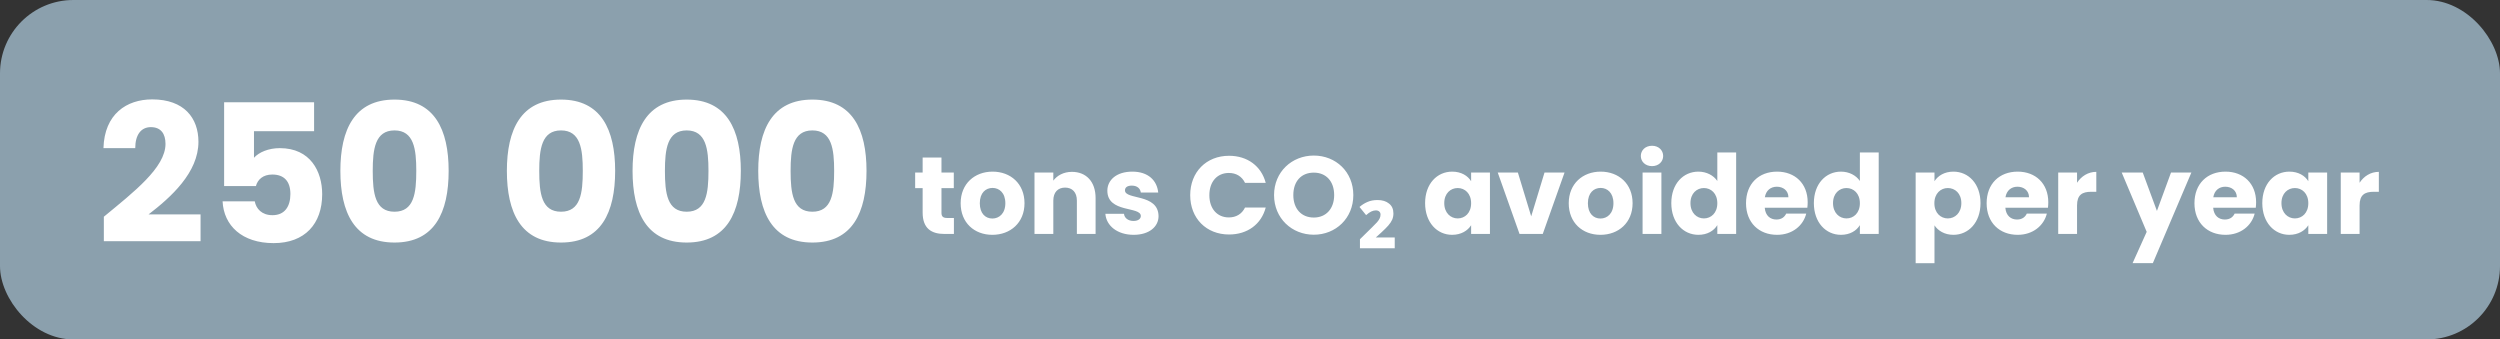
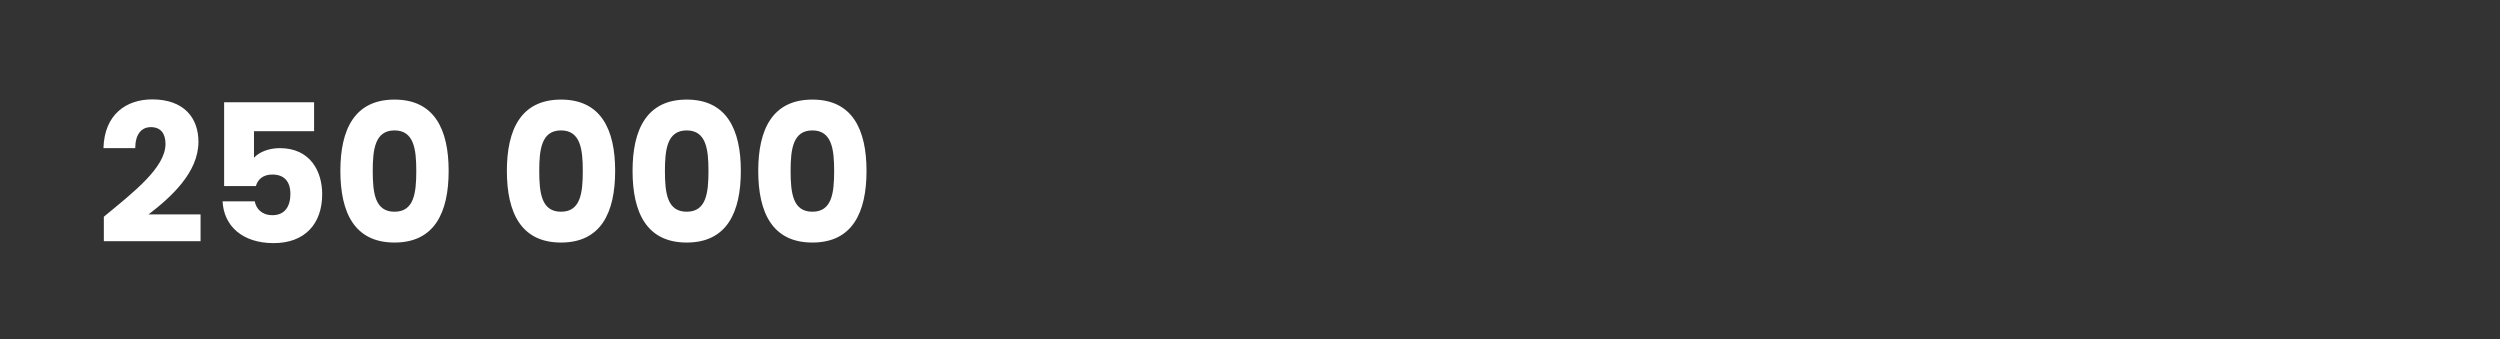
<svg xmlns="http://www.w3.org/2000/svg" width="545" height="74" viewBox="0 0 545 74" fill="none">
  <rect x="0" y="0" width="545" height="74" fill="#333333" stroke="none" />
-   <rect width="545" height="74" rx="16" fill="#8BA0AD" />
  <path d="M22.638 52.58V47.246C29.148 41.87 36.078 36.536 36.078 31.37C36.078 29.144 35.07 27.716 32.886 27.716C30.744 27.716 29.484 29.396 29.484 32.294H22.554C22.764 24.86 27.594 21.668 33.18 21.668C40.152 21.668 43.26 25.742 43.26 30.908C43.26 37.628 37.254 43.004 32.382 46.742H43.722V52.58H22.638ZM48.858 22.298H68.472V28.598H55.368V34.394C56.46 33.176 58.56 32.294 60.996 32.294C67.674 32.294 70.236 37.376 70.236 42.332C70.236 48.8 66.456 53 59.652 53C52.764 53 48.774 49.178 48.522 43.886H55.536C55.83 45.482 57.048 46.91 59.4 46.91C62.13 46.91 63.306 44.936 63.306 42.29C63.306 39.518 61.92 38.048 59.358 38.048C57.342 38.048 56.166 39.14 55.788 40.568H48.858V22.298ZM74.201 37.25C74.201 28.262 77.266 21.71 86.002 21.71C94.739 21.71 97.805 28.262 97.805 37.25C97.805 46.322 94.739 52.874 86.002 52.874C77.266 52.874 74.201 46.322 74.201 37.25ZM90.749 37.25C90.749 32.546 90.245 28.43 86.002 28.43C81.76 28.43 81.257 32.546 81.257 37.25C81.257 42.122 81.76 46.154 86.002 46.154C90.245 46.154 90.749 42.122 90.749 37.25ZM110.499 37.25C110.499 28.262 113.565 21.71 122.301 21.71C131.037 21.71 134.103 28.262 134.103 37.25C134.103 46.322 131.037 52.874 122.301 52.874C113.565 52.874 110.499 46.322 110.499 37.25ZM127.047 37.25C127.047 32.546 126.543 28.43 122.301 28.43C118.059 28.43 117.555 32.546 117.555 37.25C117.555 42.122 118.059 46.154 122.301 46.154C126.543 46.154 127.047 42.122 127.047 37.25ZM137.898 37.25C137.898 28.262 140.964 21.71 149.7 21.71C158.436 21.71 161.502 28.262 161.502 37.25C161.502 46.322 158.436 52.874 149.7 52.874C140.964 52.874 137.898 46.322 137.898 37.25ZM154.446 37.25C154.446 32.546 153.942 28.43 149.7 28.43C145.458 28.43 144.954 32.546 144.954 37.25C144.954 42.122 145.458 46.154 149.7 46.154C153.942 46.154 154.446 42.122 154.446 37.25ZM165.296 37.25C165.296 28.262 168.362 21.71 177.098 21.71C185.834 21.71 188.9 28.262 188.9 37.25C188.9 46.322 185.834 52.874 177.098 52.874C168.362 52.874 165.296 46.322 165.296 37.25ZM181.844 37.25C181.844 32.546 181.34 28.43 177.098 28.43C172.856 28.43 172.352 32.546 172.352 37.25C172.352 42.122 172.856 46.154 177.098 46.154C181.34 46.154 181.844 42.122 181.844 37.25Z" fill="white" />
-   <path d="M201.136 46.344V41.016H199.504V37.608H201.136V34.344H205.24V37.608H207.928V41.016H205.24V46.392C205.24 47.184 205.576 47.52 206.488 47.52H207.952V51H205.864C203.08 51 201.136 49.824 201.136 46.344ZM223.342 44.304C223.342 48.552 220.27 51.192 216.334 51.192C212.398 51.192 209.422 48.552 209.422 44.304C209.422 40.056 212.47 37.416 216.382 37.416C220.318 37.416 223.342 40.056 223.342 44.304ZM213.598 44.304C213.598 46.56 214.846 47.64 216.334 47.64C217.798 47.64 219.166 46.56 219.166 44.304C219.166 42.024 217.822 40.968 216.382 40.968C214.894 40.968 213.598 42.024 213.598 44.304ZM234.759 51V43.728C234.759 41.904 233.751 40.896 232.191 40.896C230.631 40.896 229.623 41.904 229.623 43.728V51H225.519V37.608H229.623V39.384C230.439 38.256 231.879 37.464 233.679 37.464C236.775 37.464 238.839 39.576 238.839 43.176V51H234.759ZM252.563 47.112C252.563 49.44 250.499 51.192 247.139 51.192C243.563 51.192 241.163 49.2 240.971 46.608H245.027C245.123 47.544 245.963 48.168 247.091 48.168C248.147 48.168 248.699 47.688 248.699 47.088C248.699 44.928 241.403 46.488 241.403 41.568C241.403 39.288 243.347 37.416 246.851 37.416C250.307 37.416 252.227 39.336 252.491 41.976H248.699C248.579 41.064 247.883 40.464 246.731 40.464C245.771 40.464 245.243 40.848 245.243 41.496C245.243 43.632 252.491 42.12 252.563 47.112ZM259.464 42.552C259.464 37.512 262.968 33.96 267.936 33.96C271.944 33.96 274.968 36.216 275.928 39.864H271.416C270.72 38.424 269.448 37.704 267.888 37.704C265.368 37.704 263.64 39.576 263.64 42.552C263.64 45.528 265.368 47.4 267.888 47.4C269.448 47.4 270.72 46.68 271.416 45.24H275.928C274.968 48.888 271.944 51.12 267.936 51.12C262.968 51.12 259.464 47.592 259.464 42.552ZM295.025 42.528C295.025 47.592 291.185 51.168 286.409 51.168C281.633 51.168 277.745 47.592 277.745 42.528C277.745 37.464 281.633 33.912 286.409 33.912C291.209 33.912 295.025 37.464 295.025 42.528ZM281.945 42.528C281.945 45.48 283.673 47.424 286.409 47.424C289.097 47.424 290.849 45.48 290.849 42.528C290.849 39.528 289.097 37.632 286.409 37.632C283.673 37.632 281.945 39.528 281.945 42.528ZM304.052 54.12H296.468V52.152L299.084 49.584C299.564 49.12 299.94 48.736 300.212 48.432C300.484 48.112 300.676 47.824 300.788 47.568C300.9 47.312 300.956 47.048 300.956 46.776C300.956 46.488 300.86 46.264 300.668 46.104C300.492 45.944 300.244 45.864 299.924 45.864C299.62 45.864 299.292 45.944 298.94 46.104C298.604 46.264 298.228 46.528 297.812 46.896L296.372 45.12C296.884 44.672 297.452 44.312 298.076 44.04C298.716 43.752 299.46 43.608 300.308 43.608C301.348 43.608 302.18 43.864 302.804 44.376C303.444 44.872 303.764 45.592 303.764 46.536C303.764 47.016 303.676 47.464 303.5 47.88C303.324 48.28 303.044 48.704 302.66 49.152C302.276 49.584 301.772 50.088 301.148 50.664L299.924 51.768H304.052V54.12ZM310.672 44.28C310.672 40.056 313.288 37.416 316.576 37.416C318.568 37.416 319.984 38.328 320.704 39.504V37.608H324.808V51H320.704V49.104C319.96 50.28 318.544 51.192 316.552 51.192C313.288 51.192 310.672 48.504 310.672 44.28ZM320.704 44.304C320.704 42.168 319.336 40.992 317.776 40.992C316.24 40.992 314.848 42.144 314.848 44.28C314.848 46.416 316.24 47.616 317.776 47.616C319.336 47.616 320.704 46.44 320.704 44.304ZM326.505 37.608H330.897L333.801 47.16L336.705 37.608H341.073L336.321 51H331.257L326.505 37.608ZM355.905 44.304C355.905 48.552 352.833 51.192 348.897 51.192C344.961 51.192 341.985 48.552 341.985 44.304C341.985 40.056 345.033 37.416 348.945 37.416C352.881 37.416 355.905 40.056 355.905 44.304ZM346.161 44.304C346.161 46.56 347.409 47.64 348.897 47.64C350.361 47.64 351.729 46.56 351.729 44.304C351.729 42.024 350.385 40.968 348.945 40.968C347.457 40.968 346.161 42.024 346.161 44.304ZM358.082 51V37.608H362.186V51H358.082ZM360.146 36.216C358.682 36.216 357.698 35.232 357.698 34.008C357.698 32.76 358.682 31.776 360.146 31.776C361.586 31.776 362.57 32.76 362.57 34.008C362.57 35.232 361.586 36.216 360.146 36.216ZM364.344 44.28C364.344 40.056 366.96 37.416 370.248 37.416C372.024 37.416 373.56 38.232 374.376 39.456V33.24H378.48V51H374.376V49.08C373.632 50.304 372.216 51.192 370.248 51.192C366.96 51.192 364.344 48.504 364.344 44.28ZM374.376 44.304C374.376 42.168 373.008 40.992 371.448 40.992C369.912 40.992 368.52 42.144 368.52 44.28C368.52 46.416 369.912 47.616 371.448 47.616C373.008 47.616 374.376 46.44 374.376 44.304ZM387.353 40.704C386.009 40.704 384.977 41.52 384.737 43.008H389.873C389.873 41.544 388.721 40.704 387.353 40.704ZM393.761 46.56C393.113 49.176 390.737 51.192 387.401 51.192C383.465 51.192 380.633 48.552 380.633 44.304C380.633 40.056 383.417 37.416 387.401 37.416C391.313 37.416 394.073 40.008 394.073 44.088C394.073 44.472 394.049 44.88 394.001 45.288H384.713C384.857 47.04 385.937 47.856 387.257 47.856C388.409 47.856 389.057 47.28 389.393 46.56H393.761ZM395.422 44.28C395.422 40.056 398.038 37.416 401.326 37.416C403.102 37.416 404.638 38.232 405.454 39.456V33.24H409.558V51H405.454V49.08C404.71 50.304 403.294 51.192 401.326 51.192C398.038 51.192 395.422 48.504 395.422 44.28ZM405.454 44.304C405.454 42.168 404.086 40.992 402.526 40.992C400.99 40.992 399.598 42.144 399.598 44.28C399.598 46.416 400.99 47.616 402.526 47.616C404.086 47.616 405.454 46.44 405.454 44.304ZM421.717 39.504C422.461 38.328 423.877 37.416 425.845 37.416C429.133 37.416 431.749 40.056 431.749 44.28C431.749 48.504 429.133 51.192 425.845 51.192C423.877 51.192 422.461 50.256 421.717 49.128V57.384H417.613V37.608H421.717V39.504ZM427.573 44.28C427.573 42.144 426.181 40.992 424.621 40.992C423.085 40.992 421.693 42.168 421.693 44.304C421.693 46.44 423.085 47.616 424.621 47.616C426.181 47.616 427.573 46.416 427.573 44.28ZM439.806 40.704C438.462 40.704 437.43 41.52 437.19 43.008H442.326C442.326 41.544 441.174 40.704 439.806 40.704ZM446.214 46.56C445.566 49.176 443.19 51.192 439.854 51.192C435.918 51.192 433.086 48.552 433.086 44.304C433.086 40.056 435.87 37.416 439.854 37.416C443.766 37.416 446.526 40.008 446.526 44.088C446.526 44.472 446.502 44.88 446.454 45.288H437.166C437.31 47.04 438.39 47.856 439.71 47.856C440.862 47.856 441.51 47.28 441.846 46.56H446.214ZM452.795 44.784V51H448.691V37.608H452.795V39.84C453.731 38.424 455.195 37.464 456.995 37.464V41.808H455.867C453.923 41.808 452.795 42.48 452.795 44.784ZM470.211 45.984L473.283 37.608H477.723L469.323 57.36H464.907L467.979 50.544L462.531 37.608H467.115L470.211 45.984ZM485.111 40.704C483.767 40.704 482.735 41.52 482.495 43.008H487.631C487.631 41.544 486.479 40.704 485.111 40.704ZM491.519 46.56C490.871 49.176 488.495 51.192 485.159 51.192C481.223 51.192 478.391 48.552 478.391 44.304C478.391 40.056 481.175 37.416 485.159 37.416C489.071 37.416 491.831 40.008 491.831 44.088C491.831 44.472 491.807 44.88 491.759 45.288H482.471C482.615 47.04 483.695 47.856 485.015 47.856C486.167 47.856 486.815 47.28 487.151 46.56H491.519ZM493.18 44.28C493.18 40.056 495.796 37.416 499.084 37.416C501.076 37.416 502.492 38.328 503.212 39.504V37.608H507.316V51H503.212V49.104C502.468 50.28 501.052 51.192 499.06 51.192C495.796 51.192 493.18 48.504 493.18 44.28ZM503.212 44.304C503.212 42.168 501.844 40.992 500.284 40.992C498.748 40.992 497.356 42.144 497.356 44.28C497.356 46.416 498.748 47.616 500.284 47.616C501.844 47.616 503.212 46.44 503.212 44.304ZM514.389 44.784V51H510.285V37.608H514.389V39.84C515.325 38.424 516.789 37.464 518.589 37.464V41.808H517.461C515.517 41.808 514.389 42.48 514.389 44.784Z" fill="white" />
</svg>